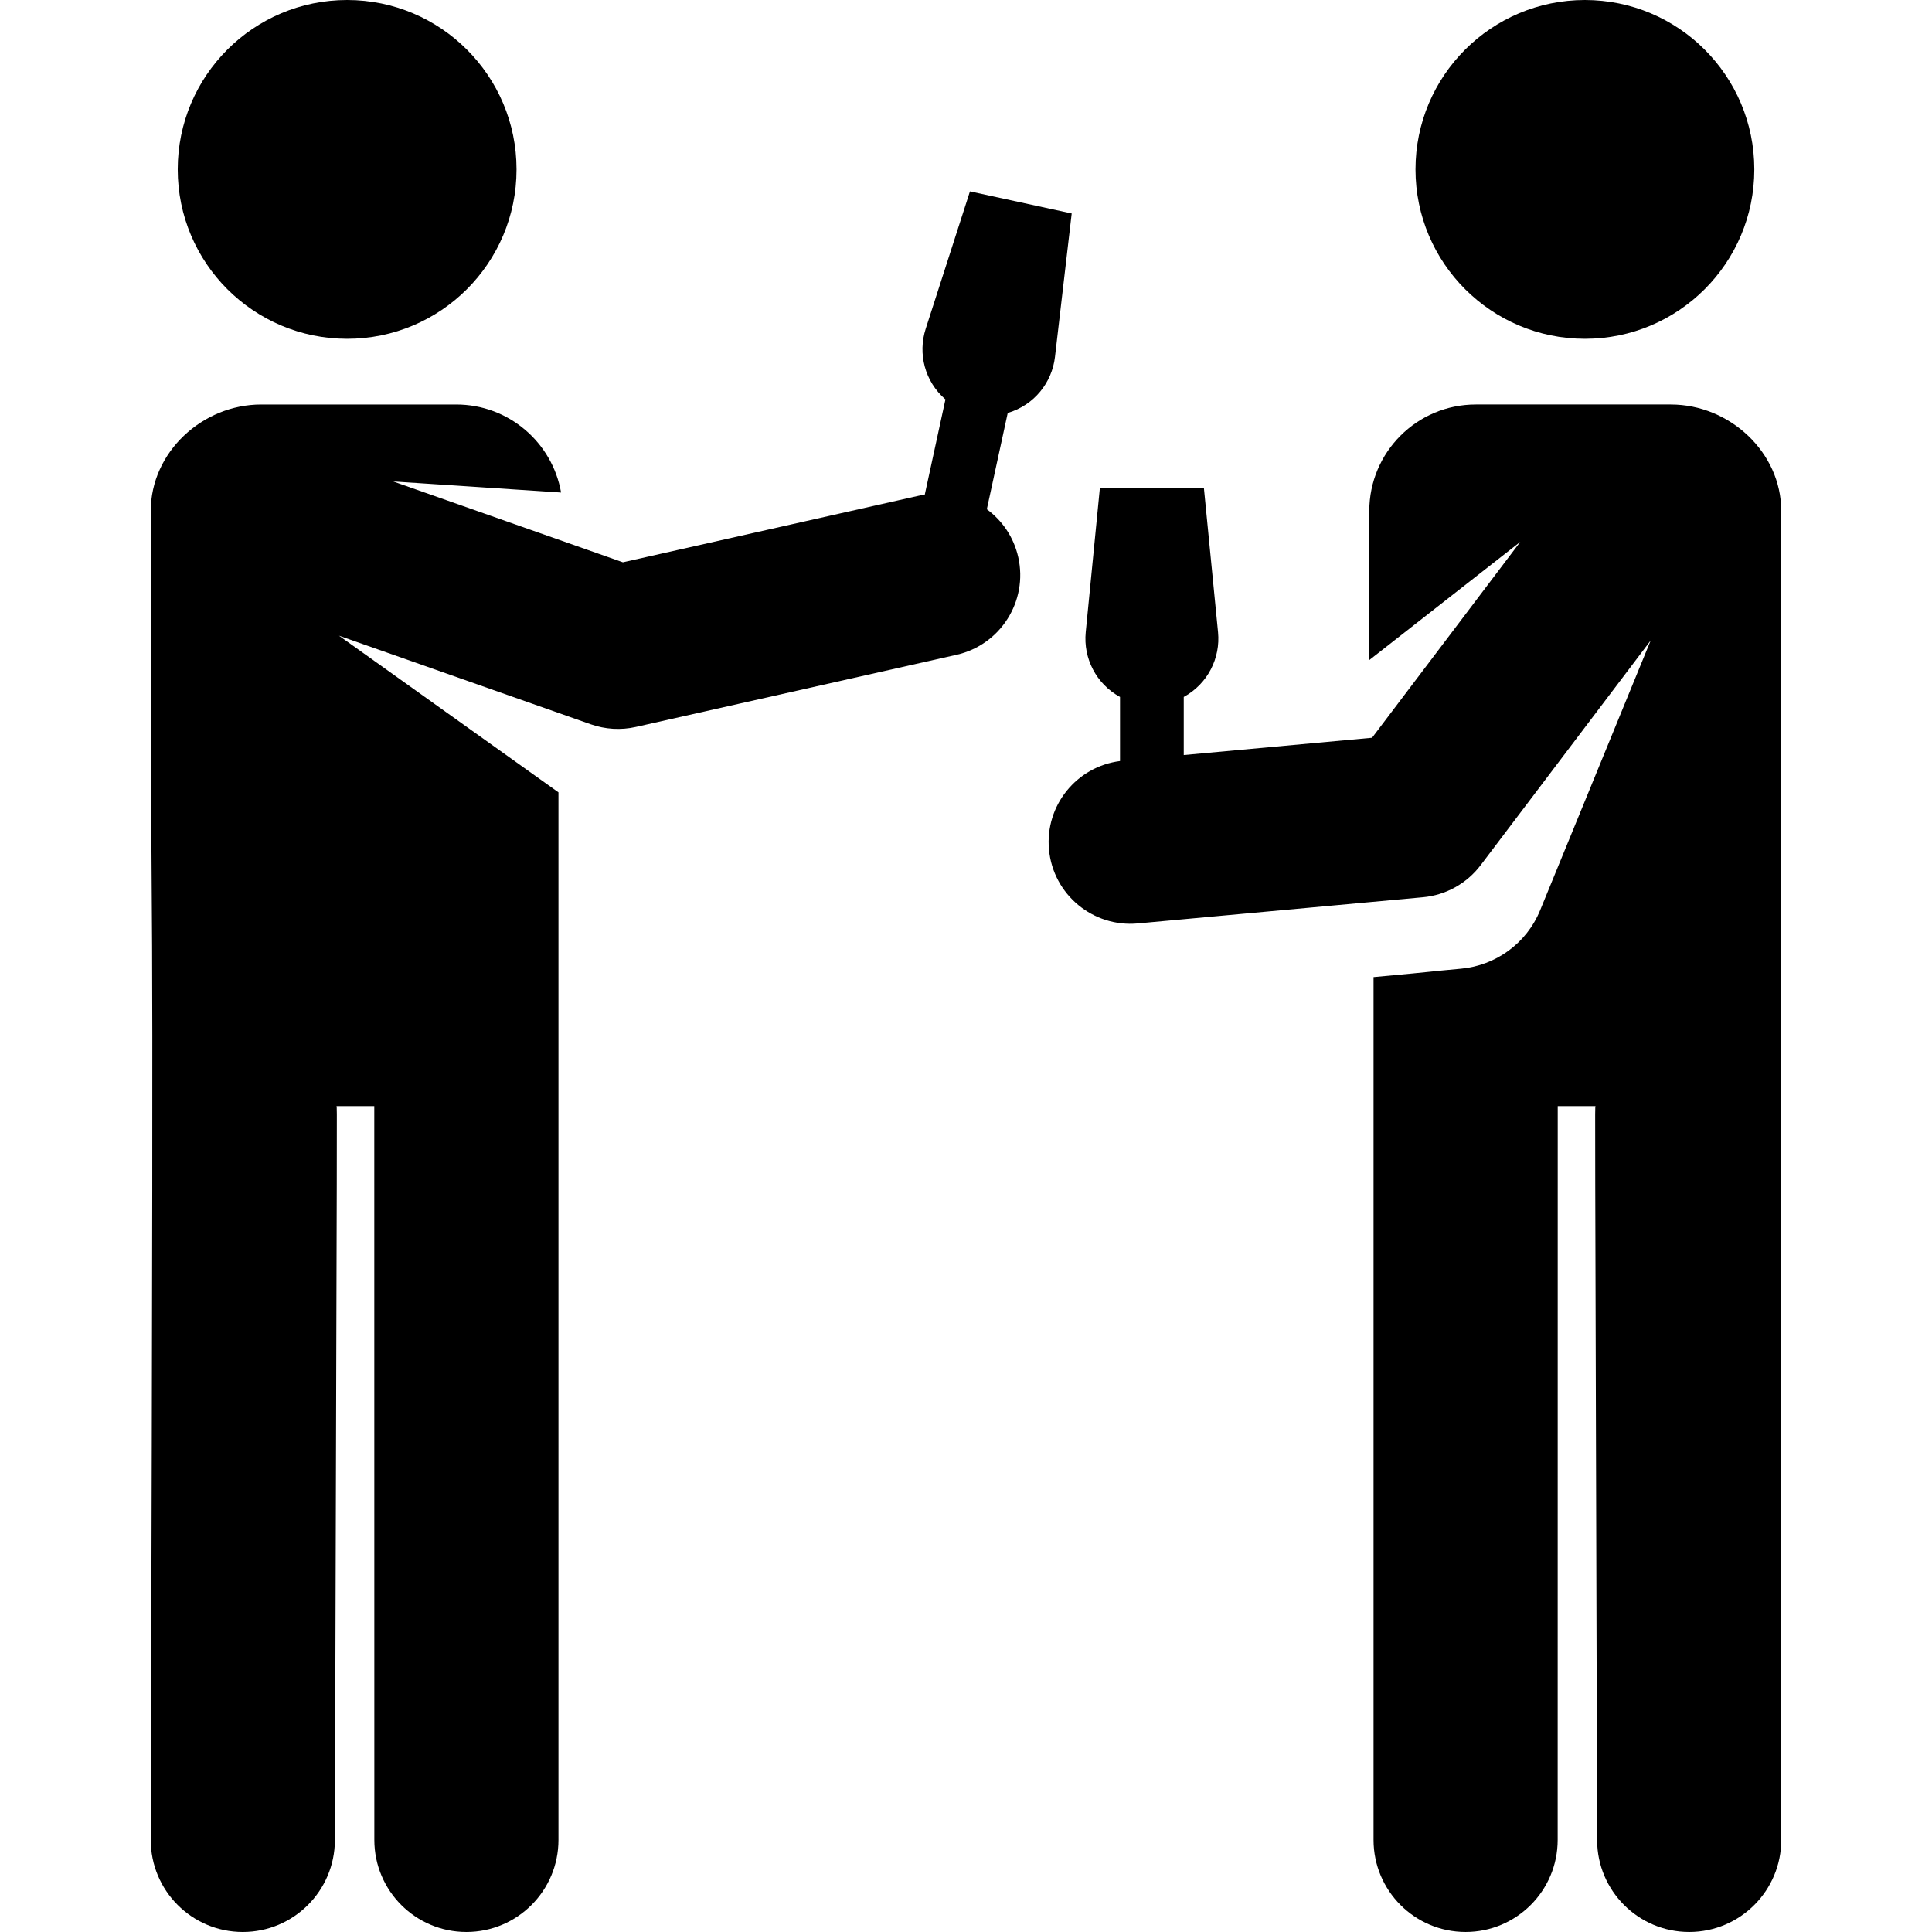
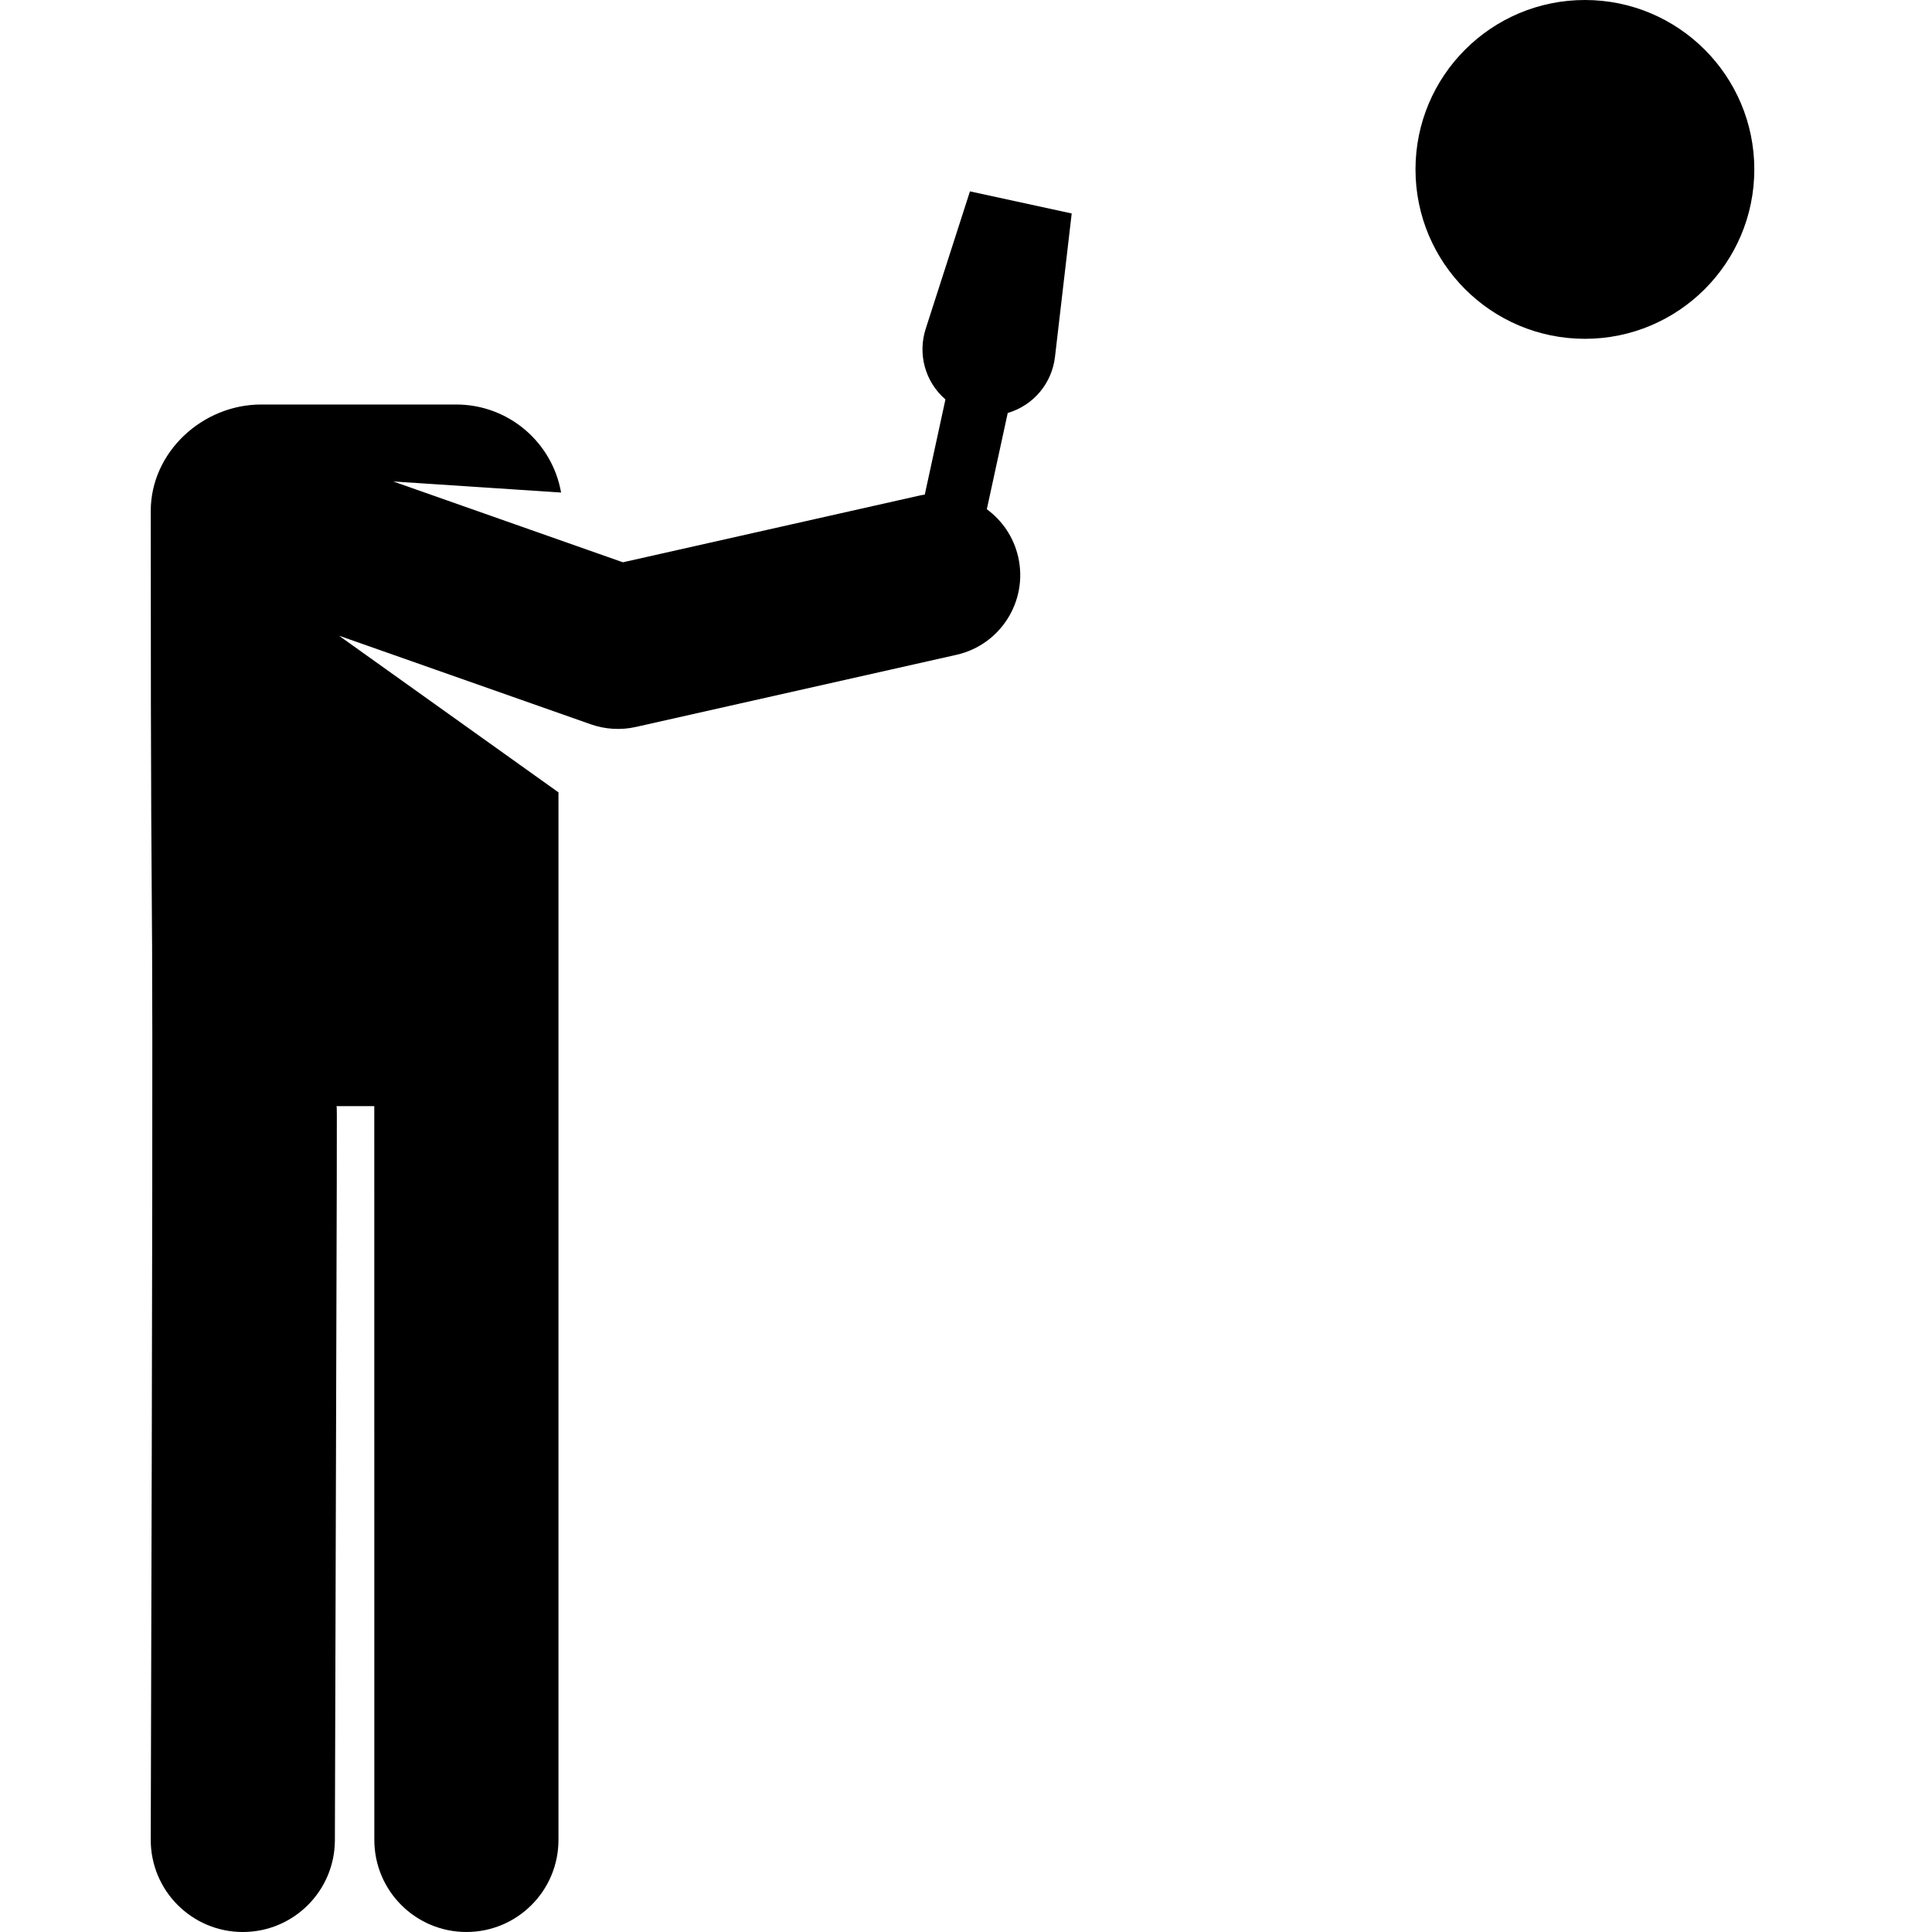
<svg xmlns="http://www.w3.org/2000/svg" fill="#000000" height="800px" width="800px" version="1.1" id="Layer_1" viewBox="0 0 512 512" xml:space="preserve">
  <g>
    <g>
-       <circle cx="91.993" cy="44.894" r="44.894" />
-     </g>
+       </g>
  </g>
  <g>
    <g>
      <path d="M257.048,50.715l-11.735,36.443c-2.098,6.516-0.283,13.914,5.238,18.698c-1.212,5.581,0.199-0.917-5.474,25.215    c-0.374,0.065-0.746,0.11-1.121,0.194l-78.879,17.748l-60.865-21.421l44.479,2.935c-2.319-13.252-13.875-23.327-27.791-23.327    H69.221c-15.587,0-29.271,12.636-29.271,28.222c0,173.063,0.948,16.964,0,352.109C39.912,501.006,50.804,511.962,64.28,512    c0.023,0,0.046,0,0.07,0c13.442,0,24.361-10.88,24.398-24.331c0.583-206.024,0.6-192.746,0.435-194.535h10.004l0.014,194.468    c0,13.476,10.926,24.398,24.401,24.397c13.476-0.001,24.398-10.926,24.397-24.402V209.982l-58.17-41.521l66.737,23.487    c3.789,1.333,7.927,1.604,11.946,0.7l84.952-19.115c11.672-2.626,19.006-14.217,16.379-25.889    c-1.195-5.31-4.255-9.705-8.324-12.69c3.466-15.96,3.275-15.086,5.539-25.511c7-2.065,11.727-8.036,12.521-14.845l4.434-38.028    L257.048,50.715z" />
    </g>
  </g>
  <g>
    <g>
-       <path d="M472.05,135.421c0-15.586-13.685-28.222-29.272-28.222h-51.68c-15.587,0-28.223,12.636-28.223,28.222v39.503    l40.022-31.333l-39.287,51.923l-49.904,4.584v-15.398c6.369-3.483,9.756-10.318,9.086-17.161l-3.735-38.104h-27.592l-3.735,38.104    c-0.678,6.918,2.772,13.705,9.086,17.161v16.988c-11.517,1.468-19.898,11.788-18.827,23.444    c1.102,11.984,11.729,20.69,23.553,19.588l75.557-6.939c6.066-0.557,11.618-3.643,15.293-8.501l45.057-59.549l-29.29,71.48    c-3.669,8.955-11.915,14.653-20.925,15.501c-10.527,0.96-4.104,0.475-23.232,2.231v228.652    c-0.001,13.477,10.921,24.401,24.397,24.402c0,0,0,0,0.001,0c13.474,0,24.398-10.924,24.4-24.397l0.014-194.468h10.004    c-0.166,1.789-0.147-11.426,0.434,194.535c0.038,13.452,10.955,24.331,24.398,24.331c0.022,0,0.047,0,0.07,0    c13.476-0.039,24.368-10.994,24.331-24.469C471.636,340.794,472.05,282.159,472.05,135.421z" />
-     </g>
+       </g>
  </g>
  <g>
    <g>
      <circle cx="420.016" cy="44.894" r="44.894" />
    </g>
  </g>
</svg>